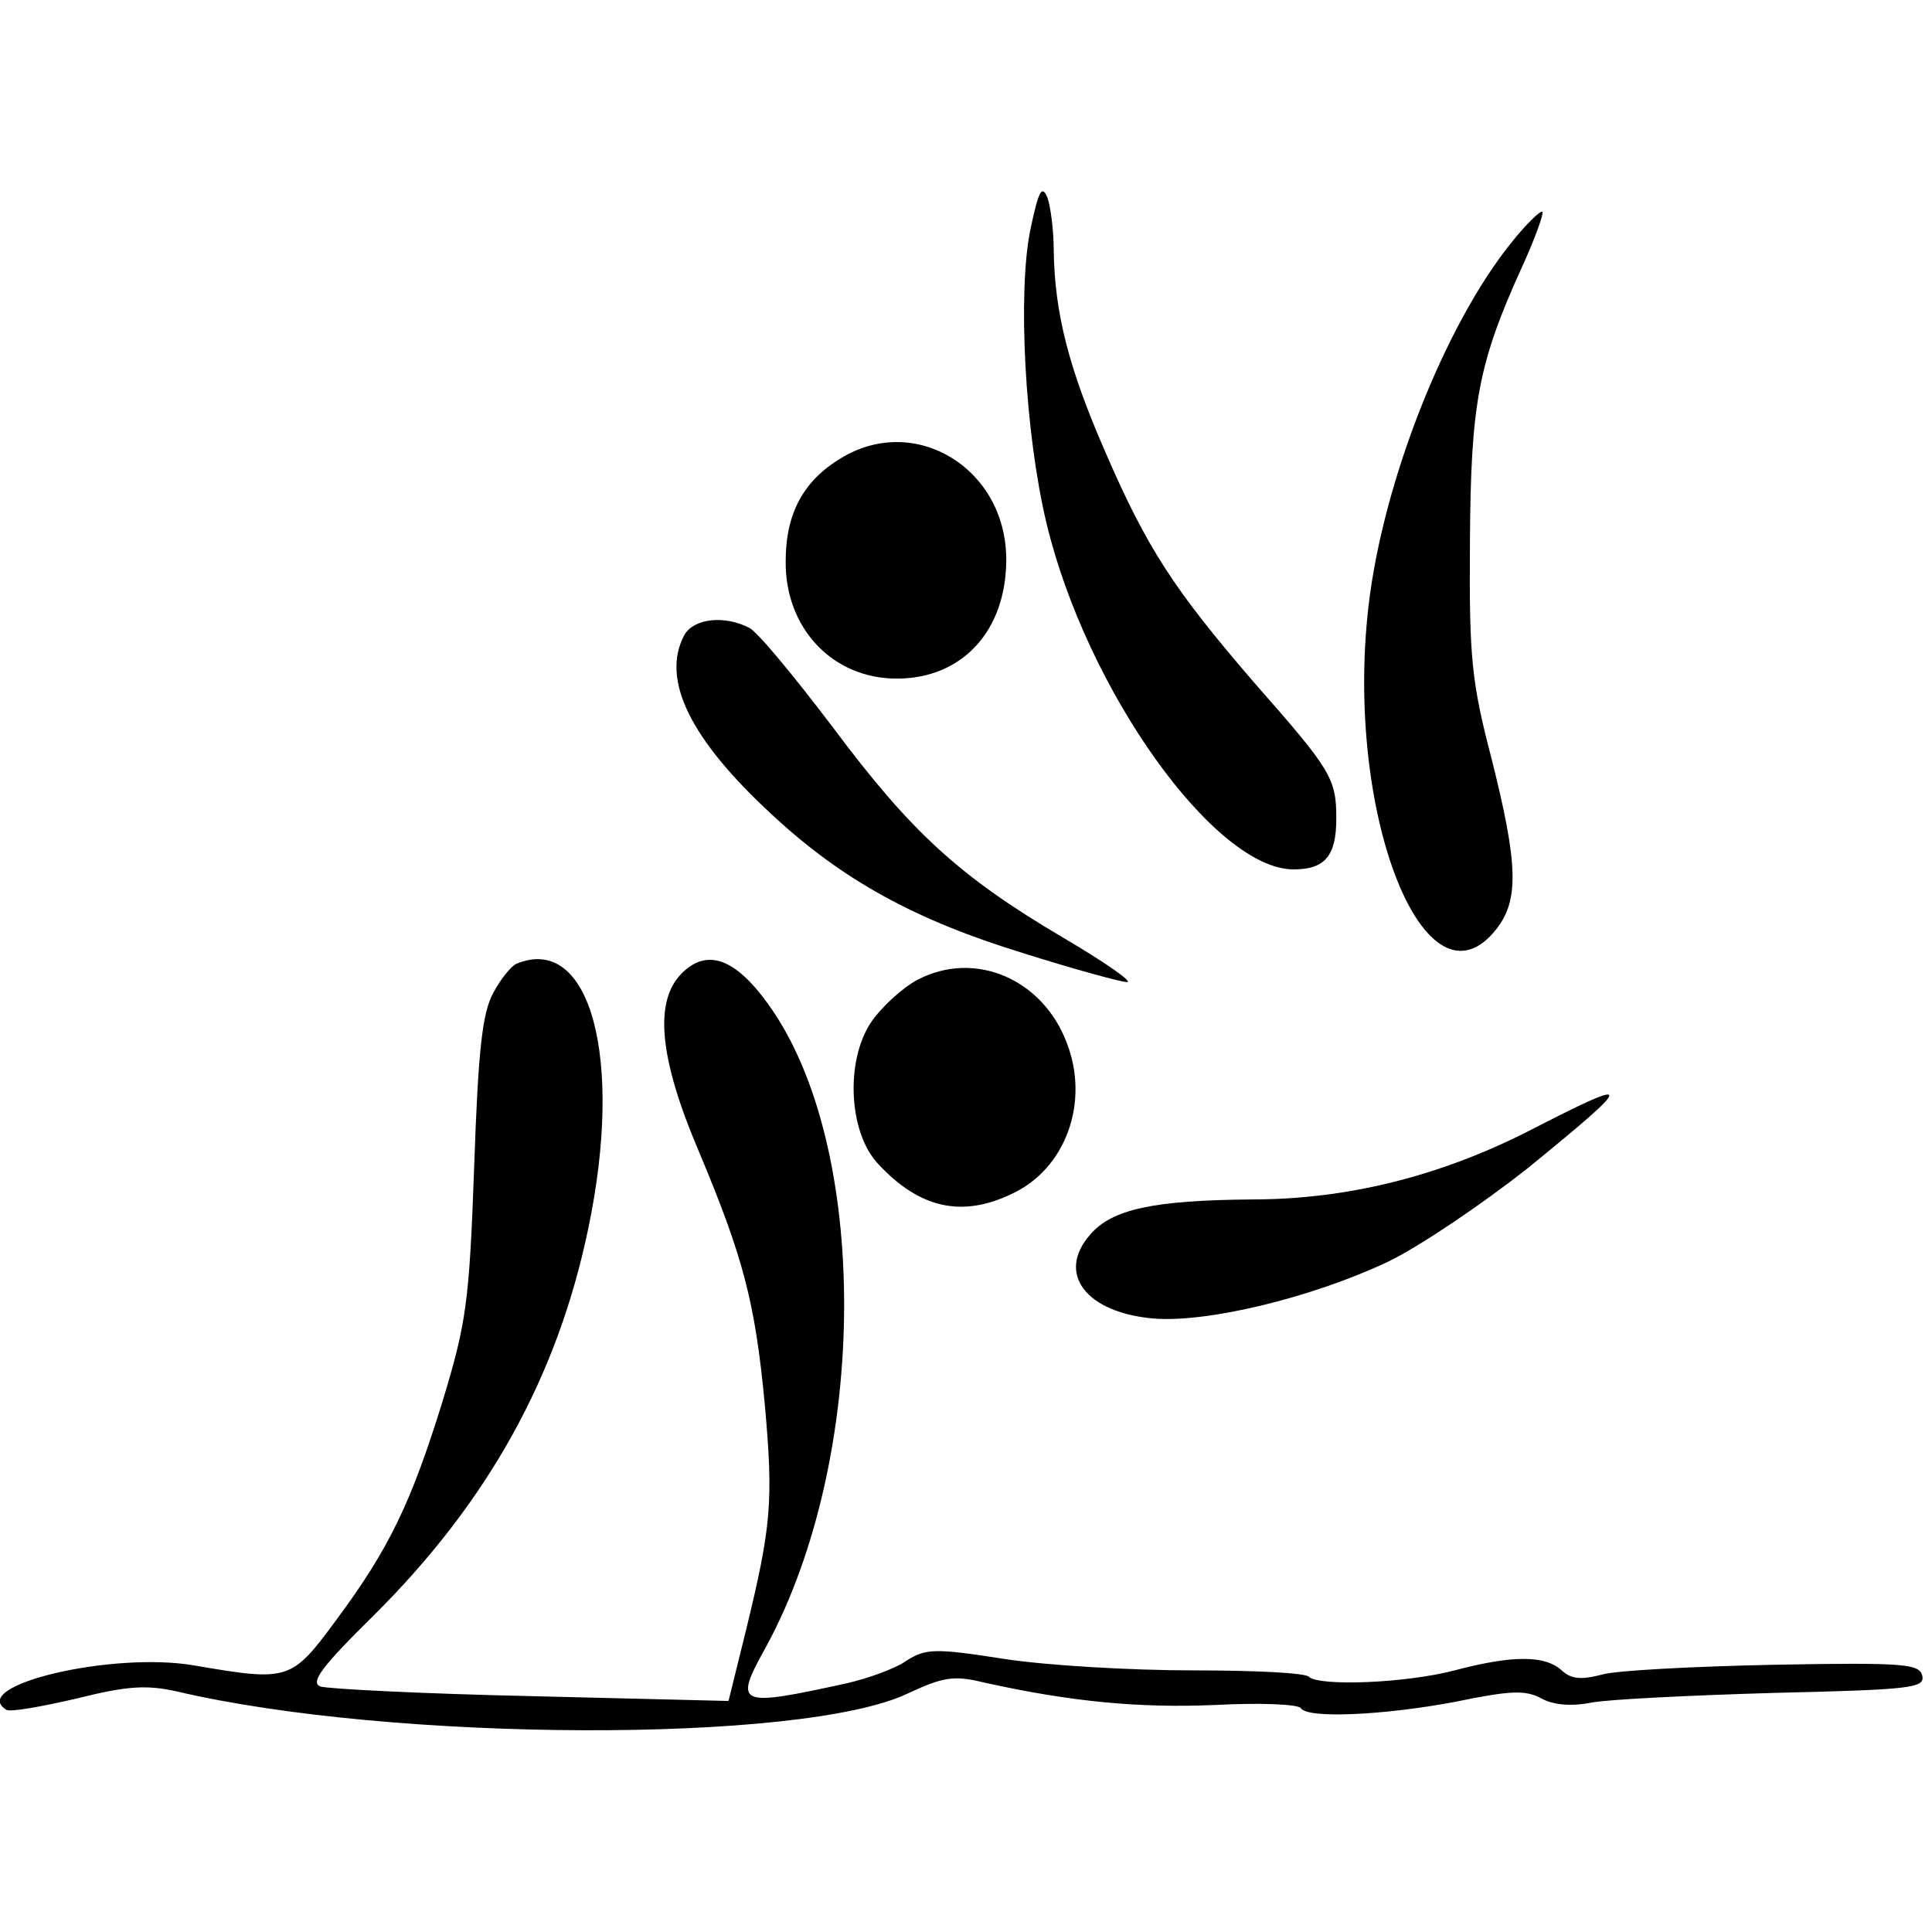
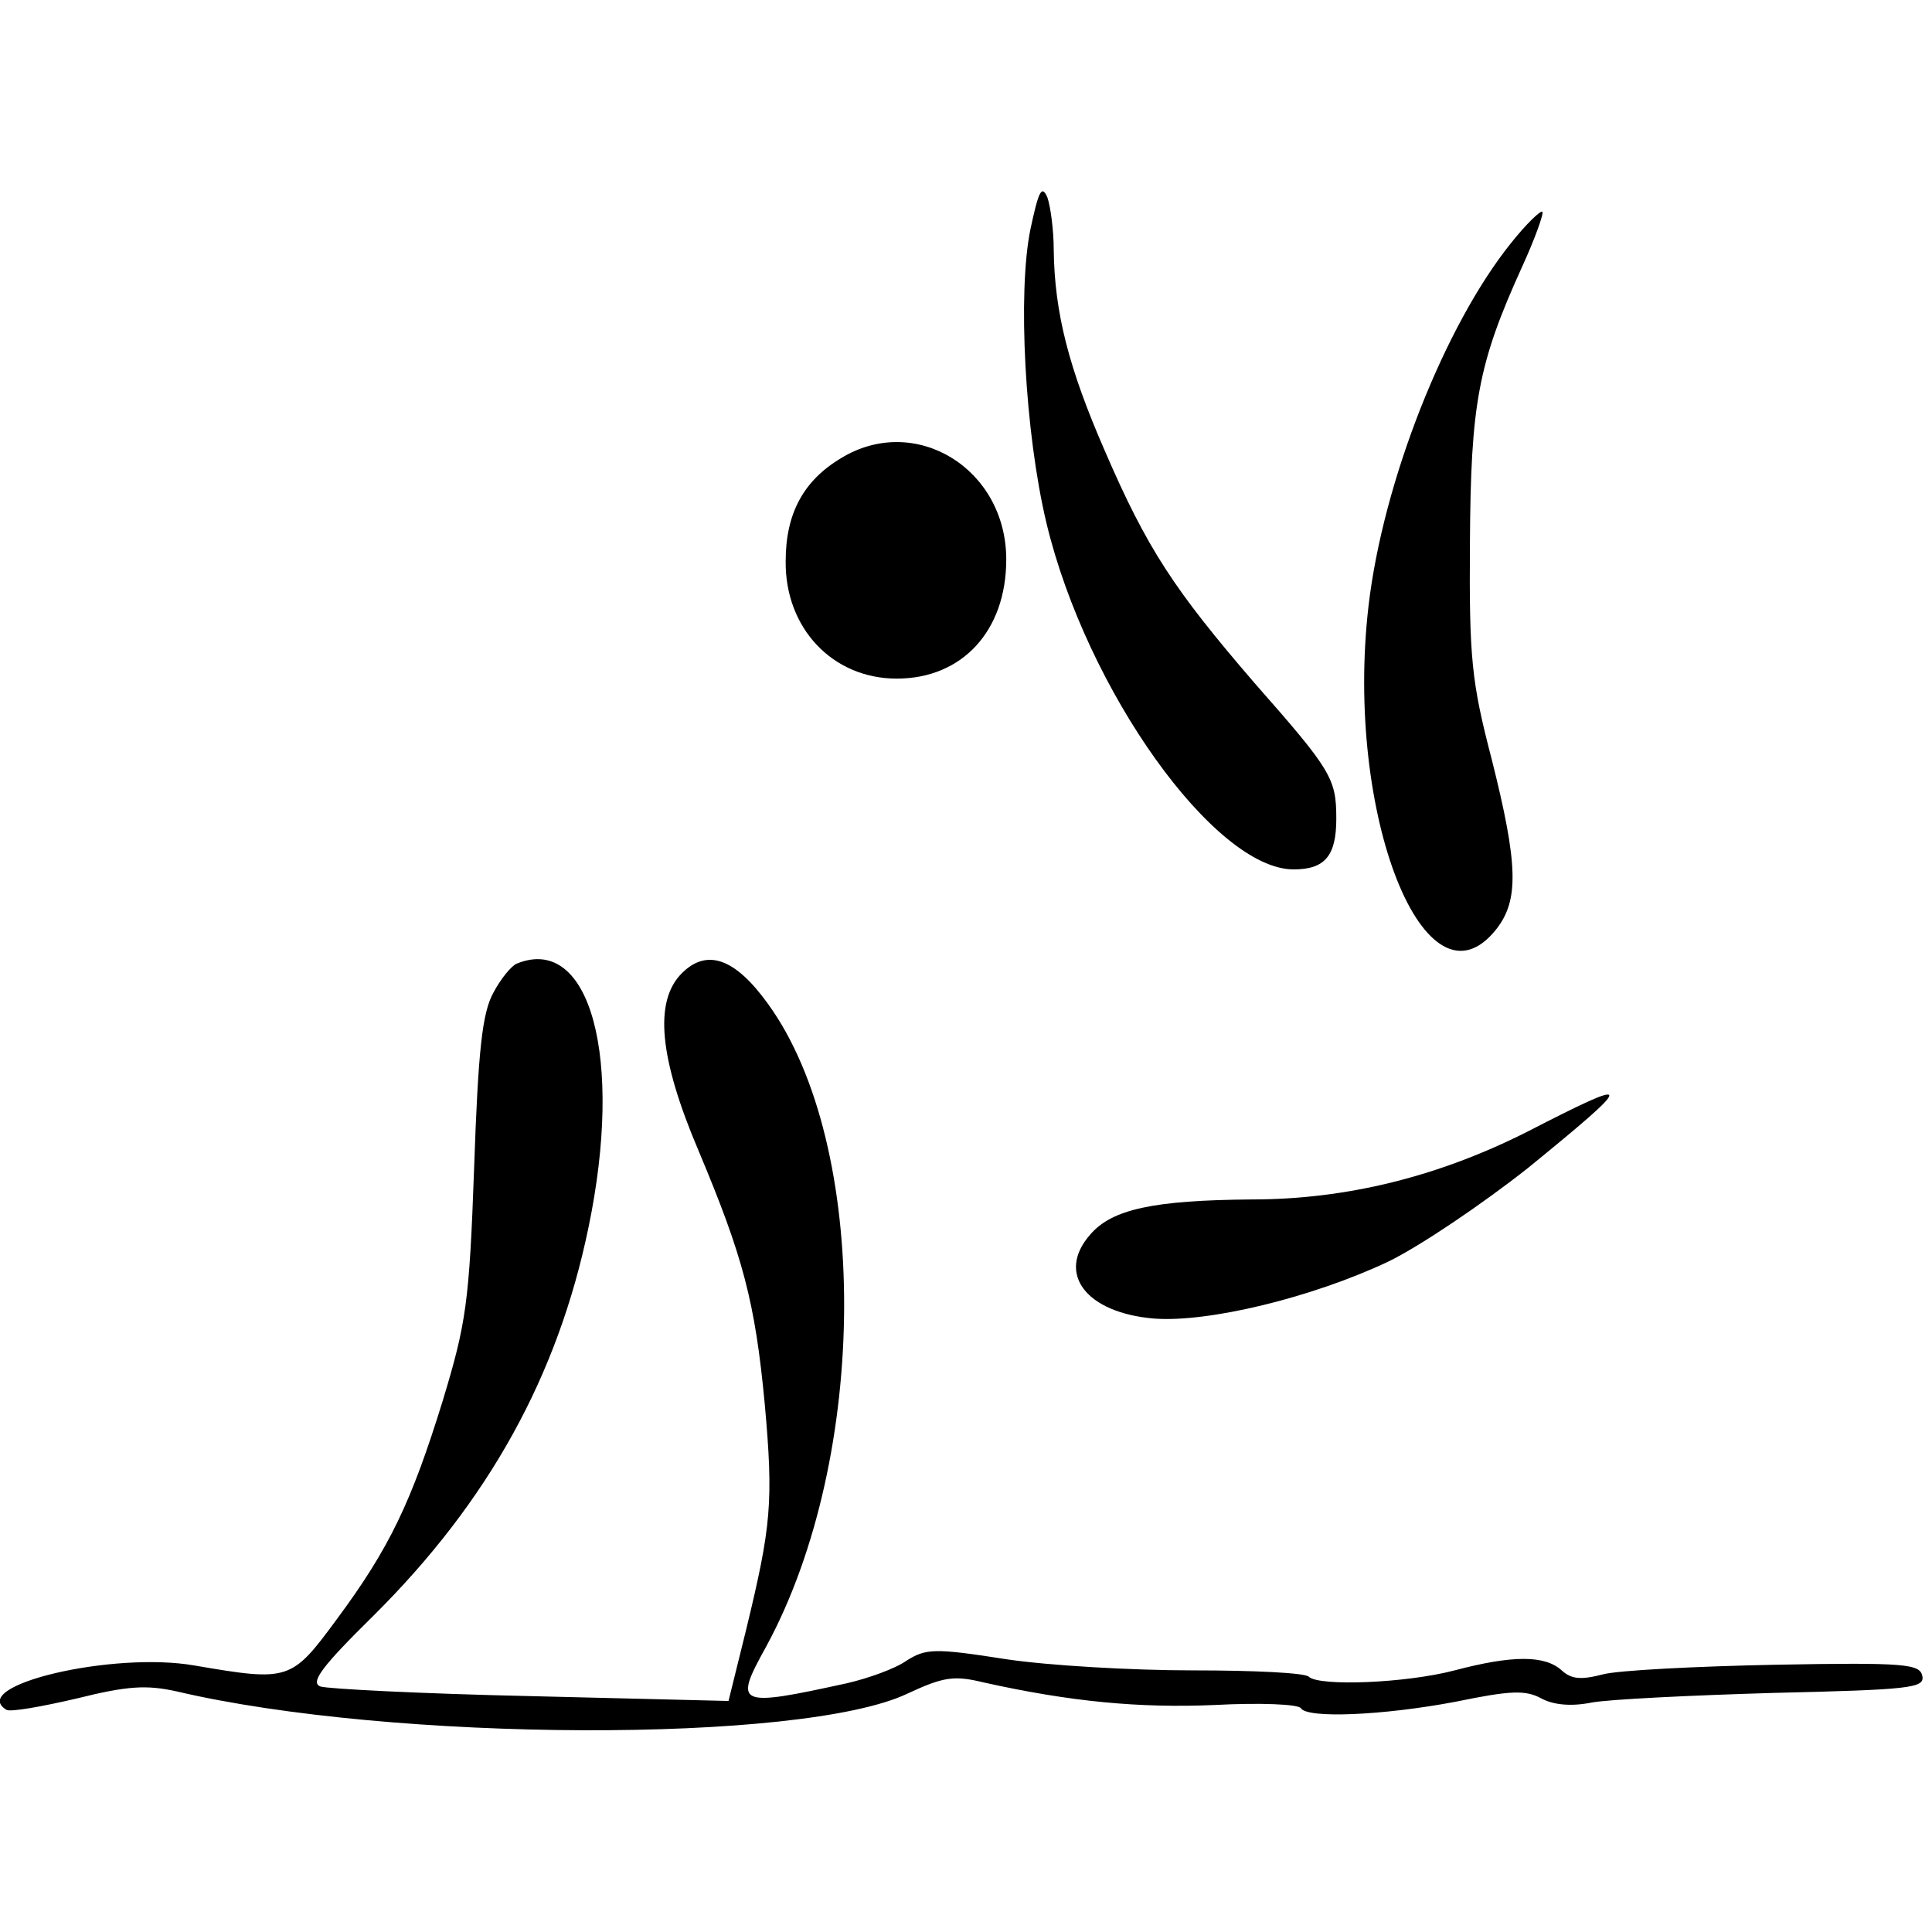
<svg xmlns="http://www.w3.org/2000/svg" version="1.0" width="240pt" height="240pt" viewBox="0 0 240 240" preserveAspectRatio="xMidYMid meet">
  <g transform="translate(0,240) scale(0.1,-0.1)" fill="#000000" stroke="none">
    <path d="M1280 2115 c-16 -78 -7 -252 20 -365 50 -208 209 -430 307 -430 39 0 53 17 53 63 0 50 -6 60 -102 169 -99 115 -133 166 -186 289 -44 101 -62 170 -63 248 0 25 -4 55 -8 66 -7 16 -11 7 -21 -40z" />
    <path d="M1877 2098 c-82 -102 -159 -296 -177 -451 -30 -259 71 -513 159 -401 28 36 27 80 -6 211 -25 96 -28 125 -27 268 1 174 10 223 65 344 16 35 27 66 25 68 -2 2 -20 -15 -39 -39z" />
    <path d="M1045 1831 c-47 -28 -69 -69 -69 -128 -1 -83 58 -146 138 -146 81 0 136 59 136 148 0 113 -113 182 -205 126z" />
-     <path d="M850 1611 c-29 -55 7 -129 109 -223 87 -81 178 -131 312 -172 63 -20 122 -36 129 -36 8 0 -28 25 -79 55 -129 76 -189 131 -286 261 -47 62 -93 118 -104 124 -31 16 -69 12 -81 -9z" />
    <path d="M642 1203 c-7 -3 -20 -19 -29 -36 -14 -25 -19 -72 -24 -217 -6 -169 -10 -194 -39 -290 -39 -126 -66 -183 -132 -272 -56 -76 -59 -77 -176 -57 -102 18 -283 -25 -234 -55 5 -3 44 4 87 14 64 16 87 17 124 9 267 -63 777 -65 908 -3 45 21 58 23 95 14 108 -24 193 -32 287 -28 56 3 104 1 107 -4 8 -13 102 -9 192 8 68 14 87 15 107 4 15 -8 37 -10 62 -5 21 4 123 9 226 12 170 4 188 6 185 21 -3 15 -21 17 -183 14 -99 -2 -196 -7 -214 -12 -27 -7 -39 -6 -51 5 -21 19 -61 19 -133 0 -61 -16 -168 -20 -181 -8 -4 5 -69 8 -144 8 -76 0 -180 6 -233 14 -89 14 -99 13 -123 -2 -14 -10 -48 -22 -74 -28 -137 -30 -141 -28 -100 46 128 236 129 623 2 798 -41 57 -76 69 -107 38 -35 -35 -28 -106 21 -221 55 -131 70 -187 82 -314 11 -122 8 -152 -23 -280 l-22 -89 -245 6 c-136 3 -253 9 -262 12 -13 5 2 25 66 88 143 142 229 298 267 482 44 211 2 365 -89 328z" />
-     <path d="M1140 1183 c-19 -10 -45 -34 -58 -53 -32 -48 -28 -137 9 -176 51 -55 104 -67 166 -37 67 31 97 114 68 188 -30 79 -114 115 -185 78z" />
    <path d="M1897 994 c-109 -55 -223 -84 -342 -84 -122 -1 -174 -12 -201 -44 -42 -48 -5 -97 80 -104 67 -5 196 26 291 71 39 19 116 71 173 116 135 110 135 115 -1 45z" />
  </g>
</svg>